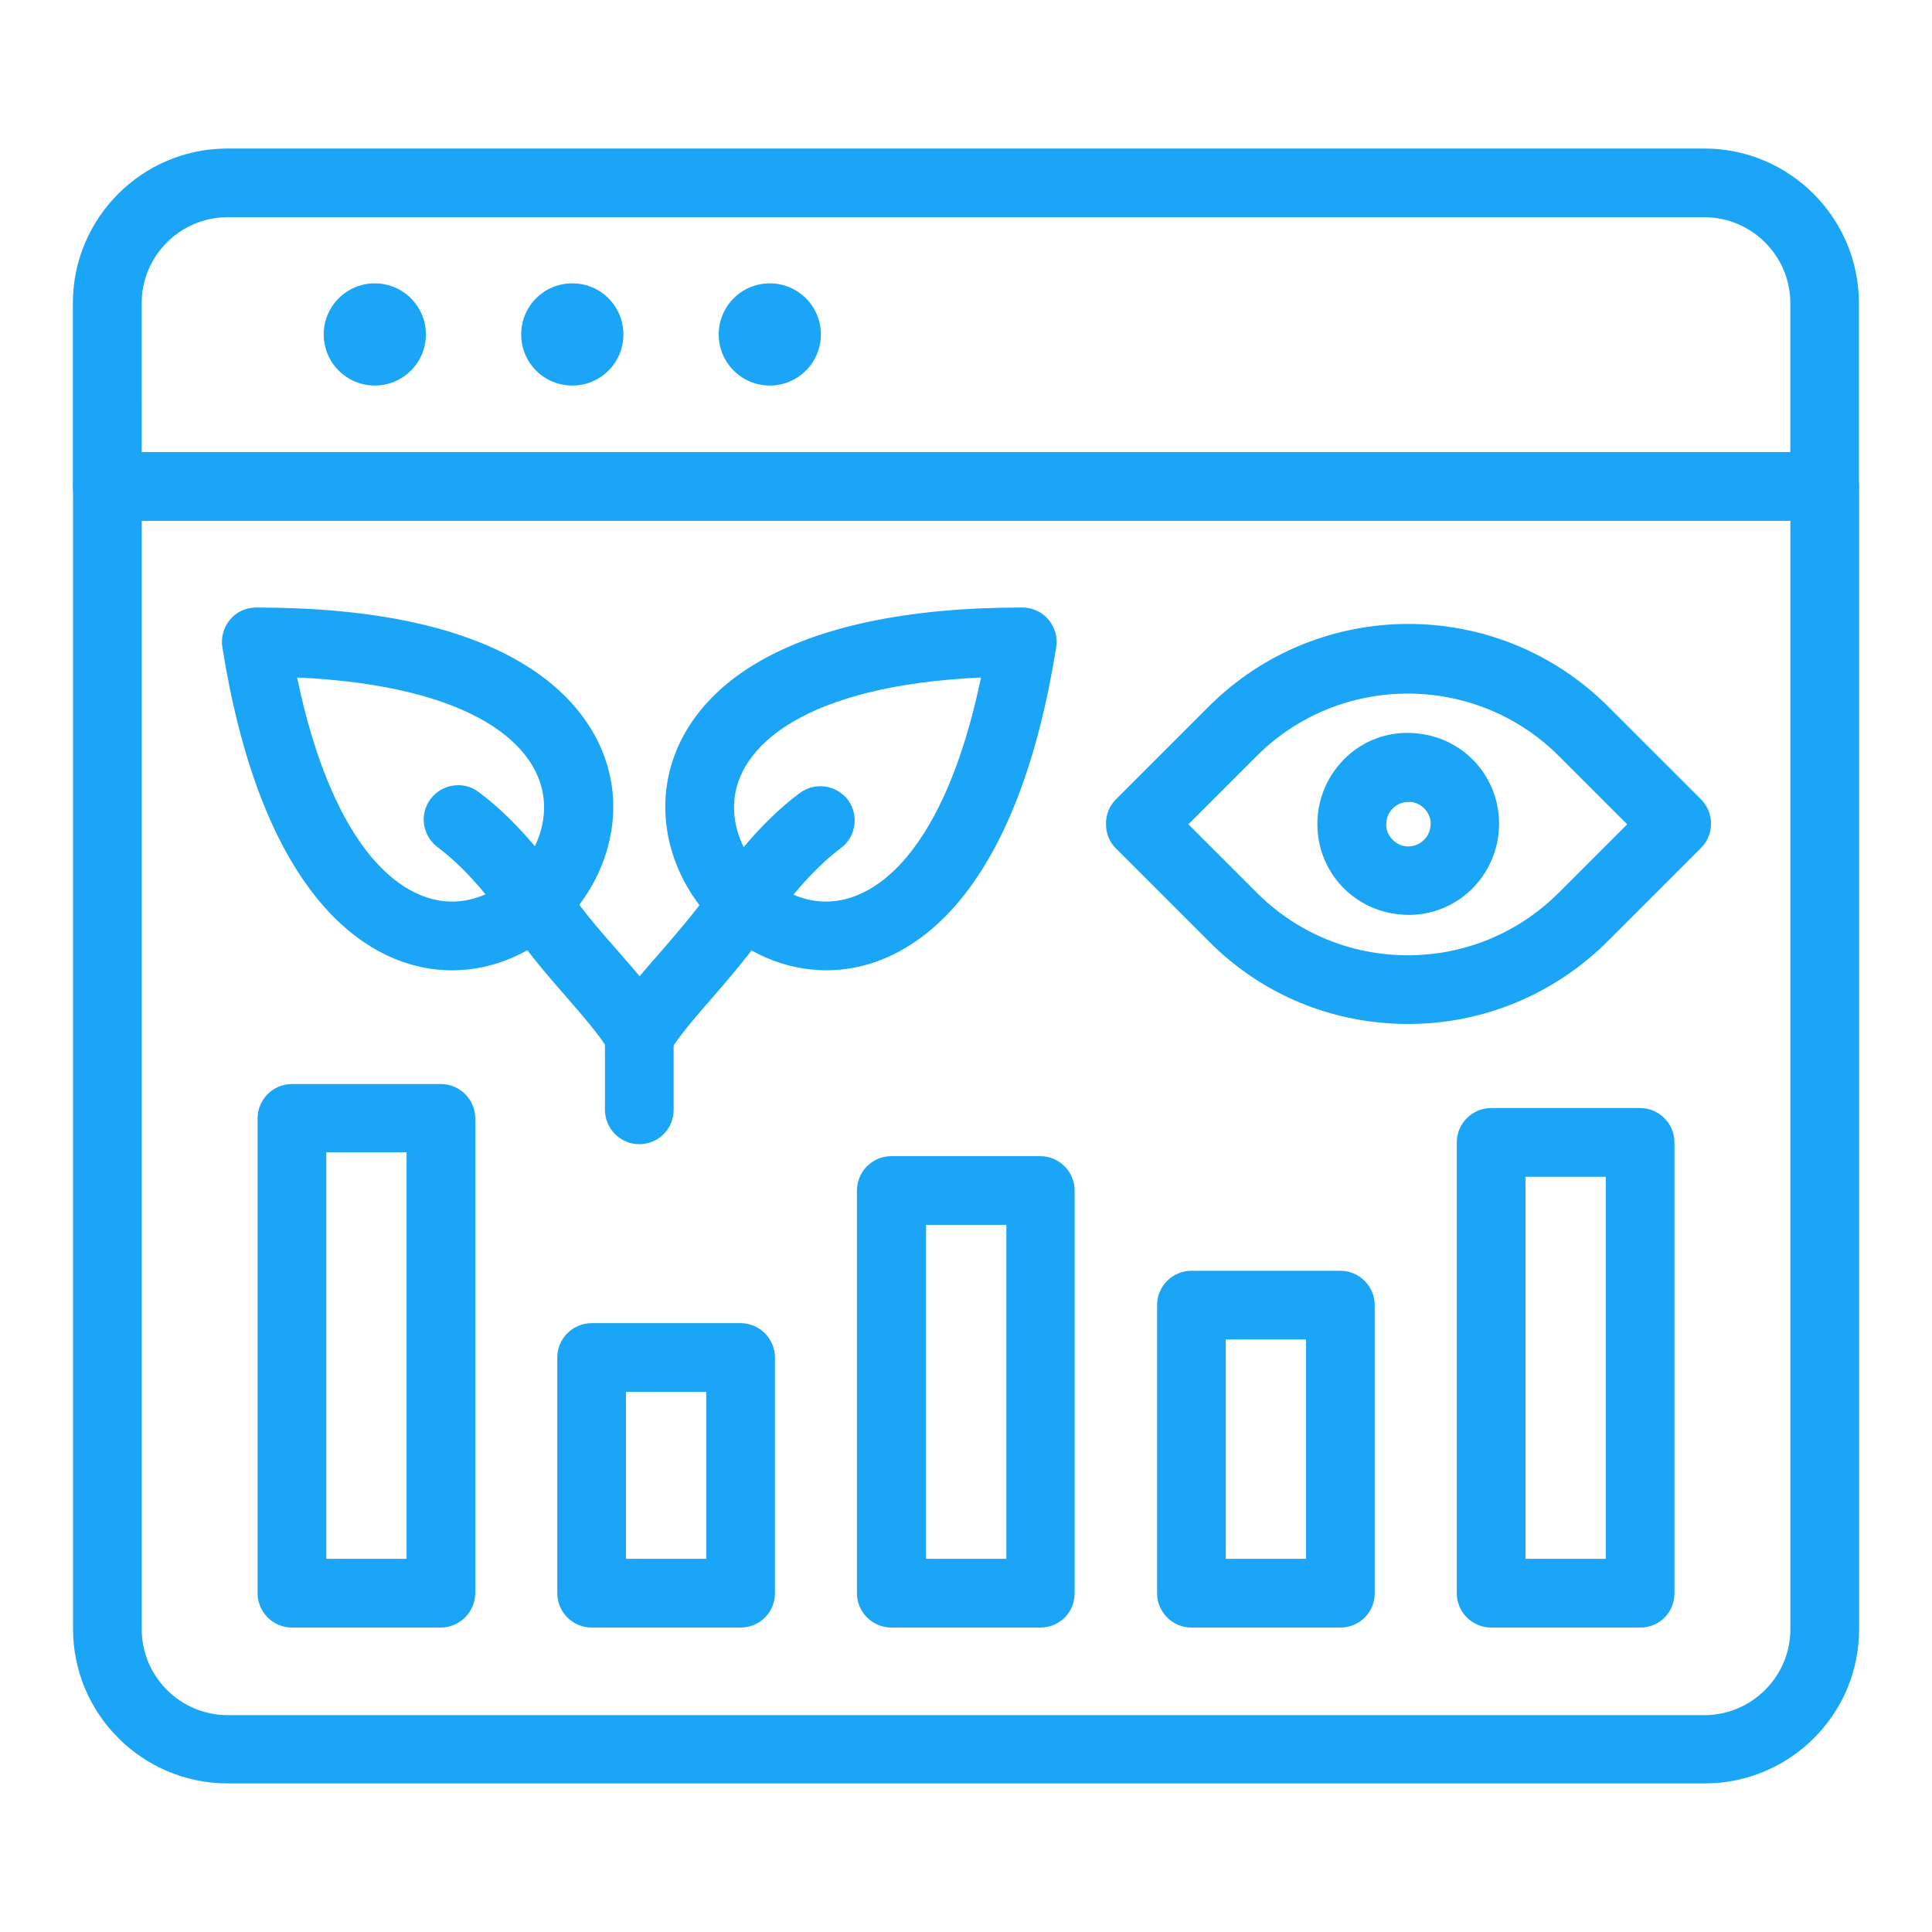
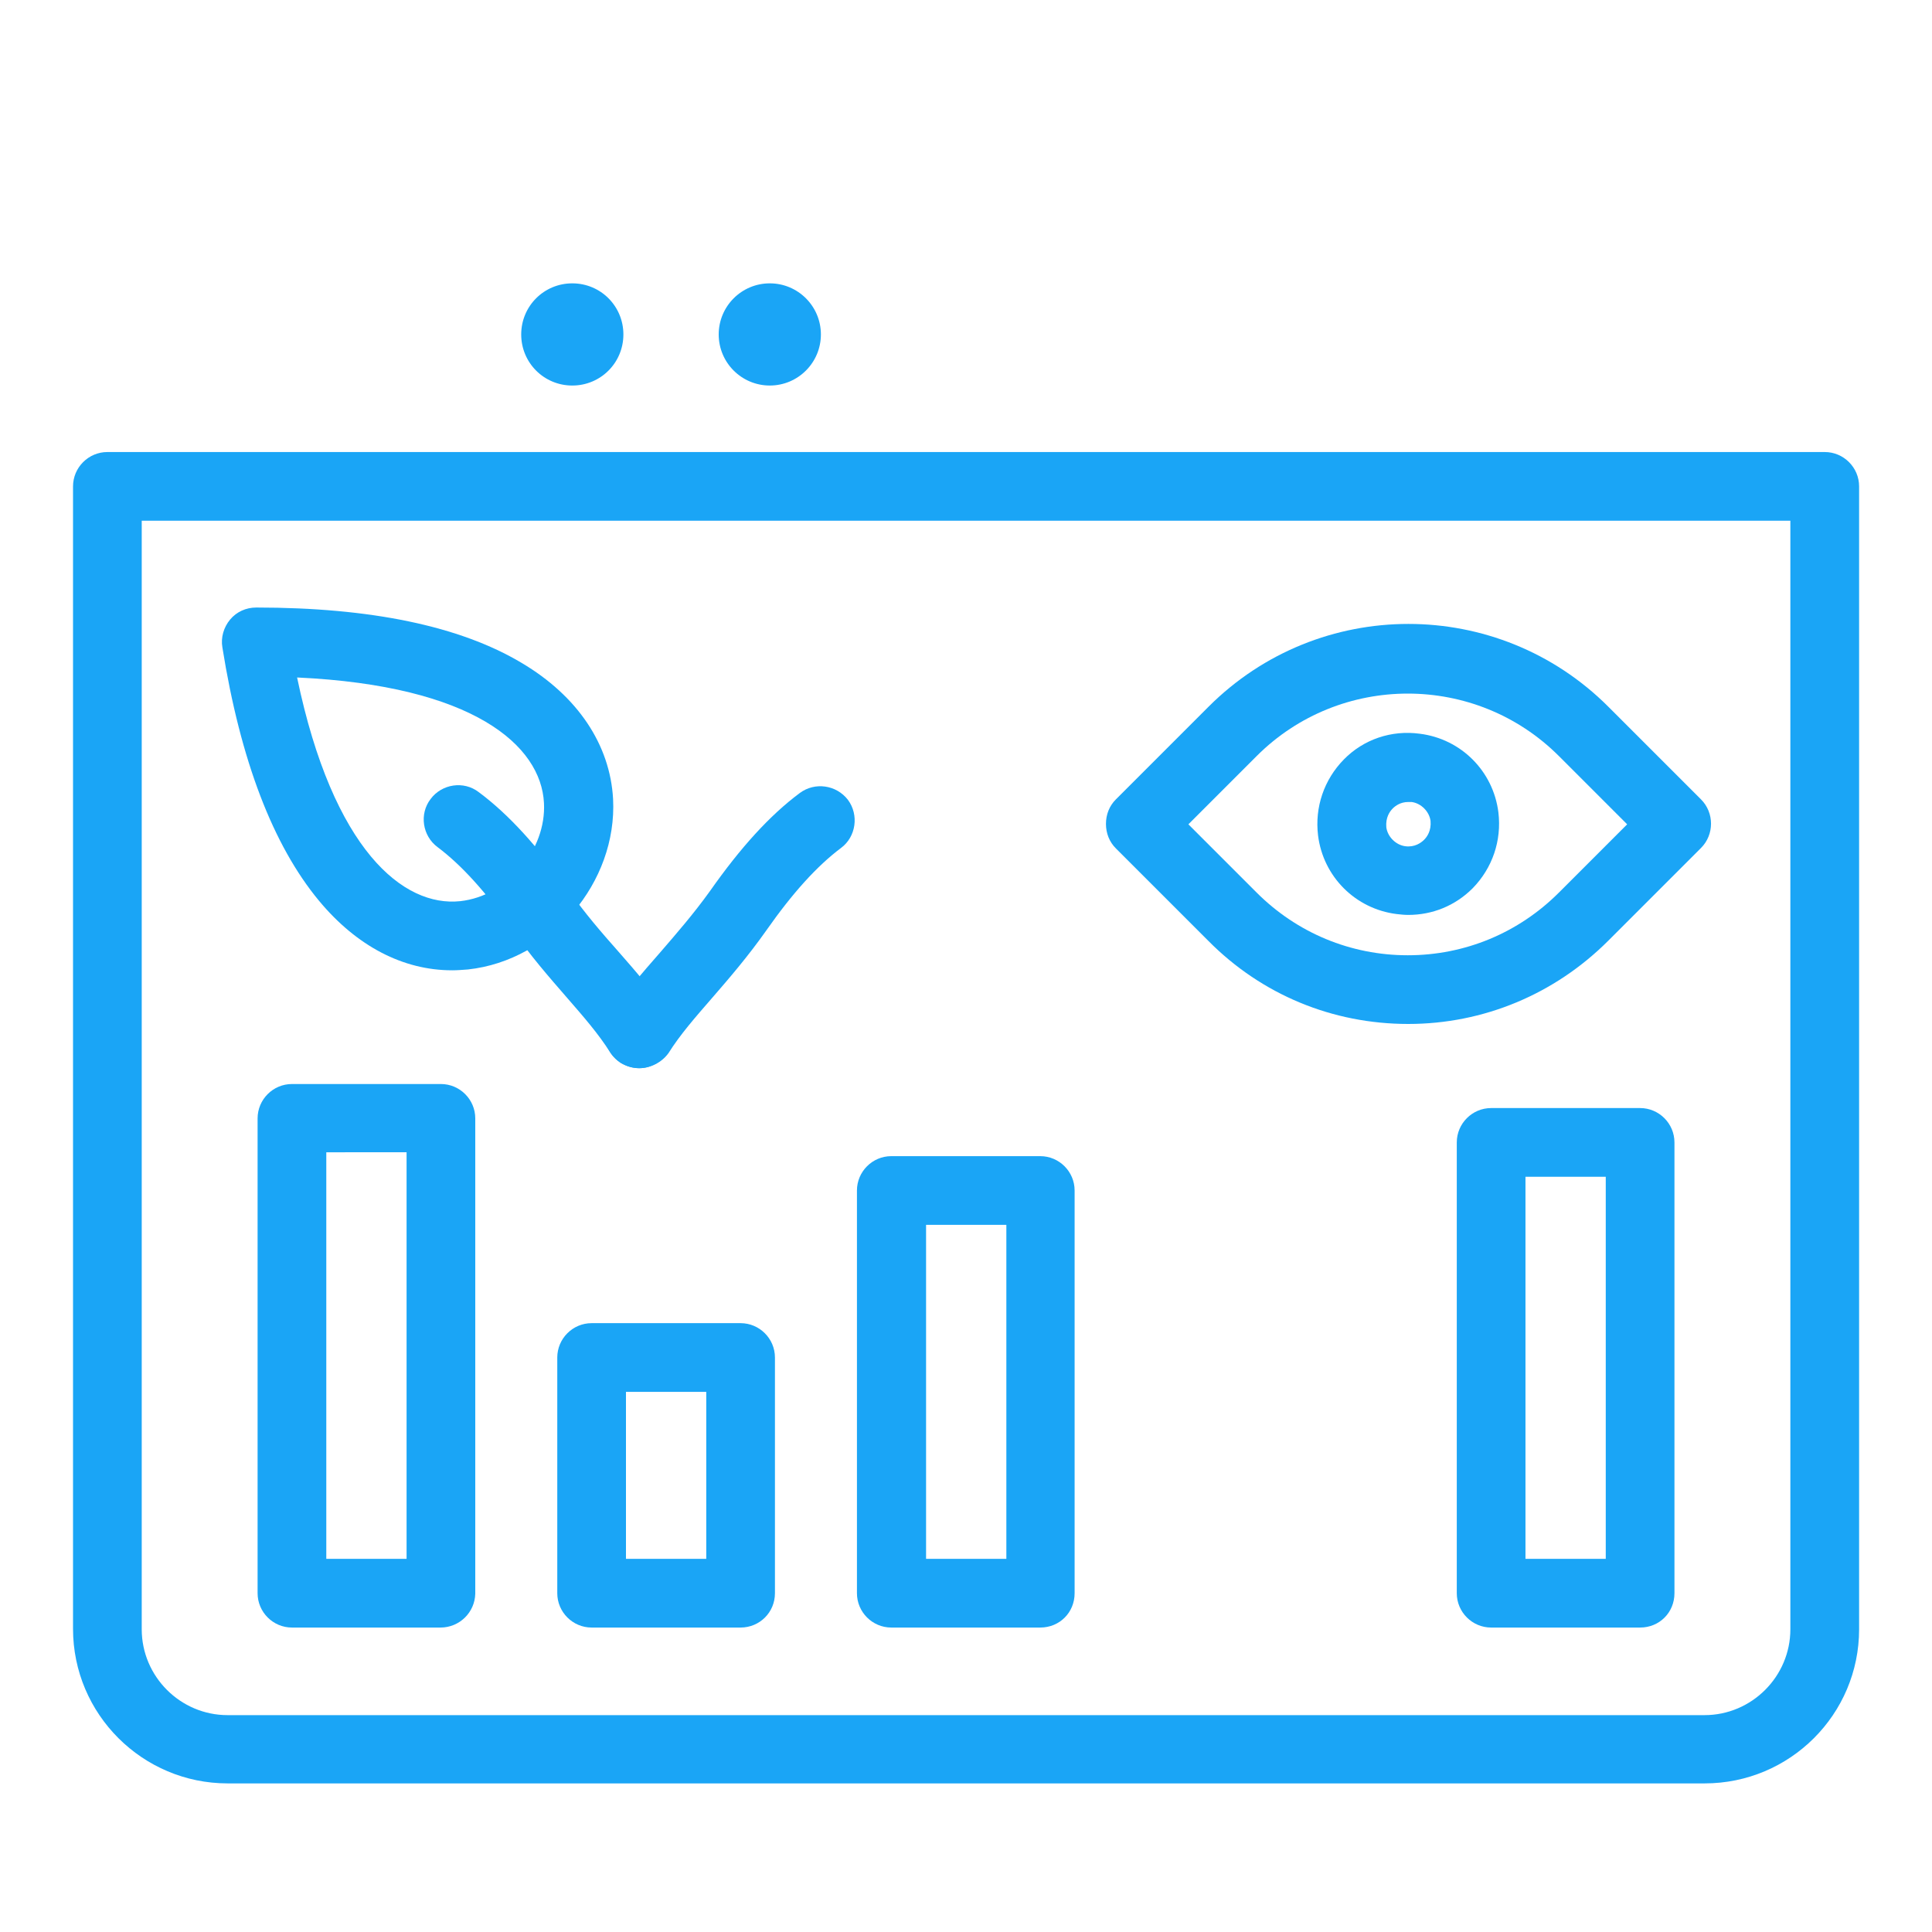
<svg xmlns="http://www.w3.org/2000/svg" width="90" height="90" version="1.1" viewBox="0 0 1200 1200">
  <path d="m1058.7 1107.7h-917.34c-52.801 0-96-42.934-96-96v-709.6c0-11.734 9.602-21.332 21.332-21.332h1066.7c11.734 0 21.332 9.602 21.332 21.332v709.87c0.004 52.801-42.93 95.734-95.996 95.734zm-970.67-784.27v688.54c0 29.332 24 53.332 53.332 53.332h917.33c29.332 0 53.332-24 53.332-53.332l0.004-688.54z" fill="#1aa5f6" />
-   <path d="m1133.3 323.46h-1066.7c-11.734 0-21.332-9.602-21.332-21.332l-0.004-113.87c0-52.801 42.934-96 96-96h917.33c52.801 0 96 42.934 96 96v113.87c0.004 11.734-9.598 21.332-21.332 21.332zm-1045.3-42.664h1024v-92.535c0-29.332-24-53.332-53.332-53.332h-917.34c-29.332 0-53.332 24-53.332 53.332z" fill="#1aa5f6" />
-   <path d="m264.54 207.73c0 17.523-14.211 31.73-31.734 31.73-17.527 0-31.734-14.207-31.734-31.73 0-17.527 14.207-31.734 31.734-31.734 17.523 0 31.734 14.207 31.734 31.734" fill="#1aa5f6" fill-rule="evenodd" />
  <path d="m387.2 207.73c0 17.602-14.133 31.734-31.734 31.734-17.602 0-31.734-14.133-31.734-31.734s14.133-31.734 31.734-31.734c17.602 0 31.734 14.133 31.734 31.734z" fill="#1aa5f6" fill-rule="evenodd" />
  <path d="m509.87 207.73c0 17.523-14.207 31.73-31.734 31.73-17.523 0-31.734-14.207-31.734-31.73 0-17.527 14.211-31.734 31.734-31.734 17.527 0 31.734 14.207 31.734 31.734" fill="#1aa5f6" fill-rule="evenodd" />
  <path d="m874.67 636c-46.934 0-90.934-18.133-124-51.465l-57.602-57.602c-4-4-6.133-9.332-6.133-15.199s2.133-11.199 6.133-15.199l57.602-57.602c68.535-68.535 179.73-68.535 248.27 0l57.602 57.602c8.266 8.266 8.266 21.867 0 30.133l-57.602 57.602c-33.332 33.332-77.602 51.73-124.27 51.73zm-136.54-124 42.398 42.398c25.066 25.066 58.398 38.934 93.867 38.934 35.465 0 68.801-13.867 93.867-38.934l42.398-42.398-42.398-42.398c-51.734-51.734-136-51.734-187.73 0z" fill="#1aa5f6" />
  <path d="m874.67 568.27c-2.398 0-4.801-0.266-7.199-0.535-25.602-3.199-45.602-23.199-48.801-48.801-2.133-17.602 3.734-34.668 16-47.199 12.266-12.535 29.602-18.398 47.199-16 25.602 3.199 45.602 23.199 48.801 48.801 2.133 17.602-3.734 34.668-16 47.199-10.934 10.938-25.066 16.535-40 16.535zm0-70.133c-4.801 0-8 2.398-9.602 4-1.867 1.867-4.535 5.602-4 11.734 0.801 5.867 5.867 10.934 11.734 11.734 5.867 0.801 9.867-2.133 11.734-4 1.867-1.867 4.535-5.602 4-11.734-0.801-5.867-5.867-10.934-11.734-11.734h-2.133z" fill="#1aa5f6" />
-   <path d="m397.07 710.67c-11.734 0-21.332-9.602-21.332-21.332v-47.199c0-11.734 9.602-21.332 21.332-21.332 11.734 0 21.332 9.602 21.332 21.332v47.199c0 11.996-9.598 21.332-21.332 21.332z" fill="#1aa5f6" />
  <path d="m280.8 602.67c-30.398 0-59.199-14.934-82.668-43.199-28.535-34.398-48.801-87.199-60-157.33-1.066-6.133 0.801-12.535 4.801-17.332 4-4.801 9.867-7.465 16.266-7.465 70.934 0 126.4 11.465 164.8 34.398 34.668 20.535 54.934 50.668 56.801 84.535 2.668 51.734-38.398 100.27-90.133 105.87-3.469 0.258-6.668 0.527-9.867 0.527zm-96.266-181.87c22.398 107.46 66.133 142.67 101.33 138.93 29.332-3.199 53.602-31.734 52-61.066-1.867-35.469-43.469-72.801-153.33-77.867z" fill="#1aa5f6" />
  <path d="m397.07 663.46c-6.934 0-13.867-3.465-18.133-9.867-7.199-11.465-16.535-22.133-27.199-34.398-10.398-12-22.398-25.602-33.602-41.867-16.266-23.199-31.465-40-46.398-51.199-9.332-6.934-11.465-20.535-4.266-29.867 6.934-9.332 20.535-11.465 29.867-4.266 18.668 13.867 36.801 33.867 55.734 60.801 10.133 14.398 20.535 26.398 30.934 38.133 11.465 13.066 22.133 25.332 31.199 39.465 6.398 9.867 3.465 23.199-6.668 29.332-3.734 2.668-7.734 3.734-11.469 3.734z" fill="#1aa5f6" />
-   <path d="m513.33 602.67c-3.199 0-6.398-0.266-9.867-0.535-51.734-5.602-92.801-53.867-90.133-105.87 1.867-33.867 21.867-64 56.801-84.535 38.398-22.668 93.867-34.398 164.8-34.398 6.133 0 12.266 2.668 16.266 7.465 4 4.801 5.867 10.934 4.801 17.332-11.199 70.133-31.465 122.93-60 157.33-23.465 28.273-52.535 43.207-82.668 43.207zm96-181.87c-109.6 5.066-151.46 42.668-153.33 77.867-1.602 29.332 22.668 57.867 52 61.066 35.199 3.731 78.934-31.469 101.33-138.93z" fill="#1aa5f6" />
  <path d="m397.07 663.46c-4 0-7.734-1.066-11.465-3.199-9.867-6.398-12.801-19.465-6.668-29.332 9.066-14.133 19.734-26.398 31.199-39.465 10.133-11.734 20.801-24 30.934-38.133 18.934-26.934 37.066-46.934 55.734-60.801 9.332-6.934 22.668-5.066 29.867 4.266 6.934 9.332 5.066 22.934-4.266 29.867-14.934 11.199-30.133 28-46.398 51.199-11.465 16.266-23.199 29.867-33.602 41.867-10.668 12.266-20 22.934-27.199 34.398-4.269 5.867-11.203 9.332-18.137 9.332z" fill="#1aa5f6" />
  <path d="m273.6 1010.9h-92.27c-11.734 0-21.332-9.602-21.332-21.332v-294.93c0-11.734 9.602-21.332 21.332-21.332h92.535c11.734 0 21.332 9.602 21.332 21.332v295.2c-0.266 11.734-9.867 21.066-21.598 21.066zm-70.934-42.668h49.867v-252.54l-49.867 0.004z" fill="#1aa5f6" />
  <path d="m460 1010.9h-92.535c-11.734 0-21.332-9.602-21.332-21.332v-146.4c0-11.734 9.602-21.332 21.332-21.332h92.535c11.734 0 21.332 9.602 21.332 21.332v146.4c0 12-9.598 21.332-21.332 21.332zm-71.199-42.668h49.867v-103.73h-49.867z" fill="#1aa5f6" />
  <path d="m646.13 1010.9h-92.535c-11.734 0-21.332-9.602-21.332-21.332v-250.13c0-11.734 9.602-21.332 21.332-21.332h92.535c11.734 0 21.332 9.602 21.332 21.332v250.13c0 12-9.332 21.332-21.332 21.332zm-70.934-42.668h49.867v-207.46h-49.867z" fill="#1aa5f6" />
-   <path d="m832.54 1010.9h-92.535c-11.734 0-21.332-9.602-21.332-21.332v-178.93c0-11.734 9.602-21.332 21.332-21.332h92.535c11.734 0 21.332 9.602 21.332 21.332v178.93c0 12-9.602 21.332-21.332 21.332zm-71.203-42.668h49.867v-136.27h-49.867z" fill="#1aa5f6" />
  <path d="m1018.7 1010.9h-92.535c-11.734 0-21.332-9.602-21.332-21.332v-280c0-11.734 9.602-21.332 21.332-21.332l92.535-0.004c11.734 0 21.332 9.602 21.332 21.332v280c0 12.004-9.332 21.336-21.332 21.336zm-70.934-42.668h49.598v-237.33h-49.867v237.33z" fill="#1aa5f6" />
</svg>